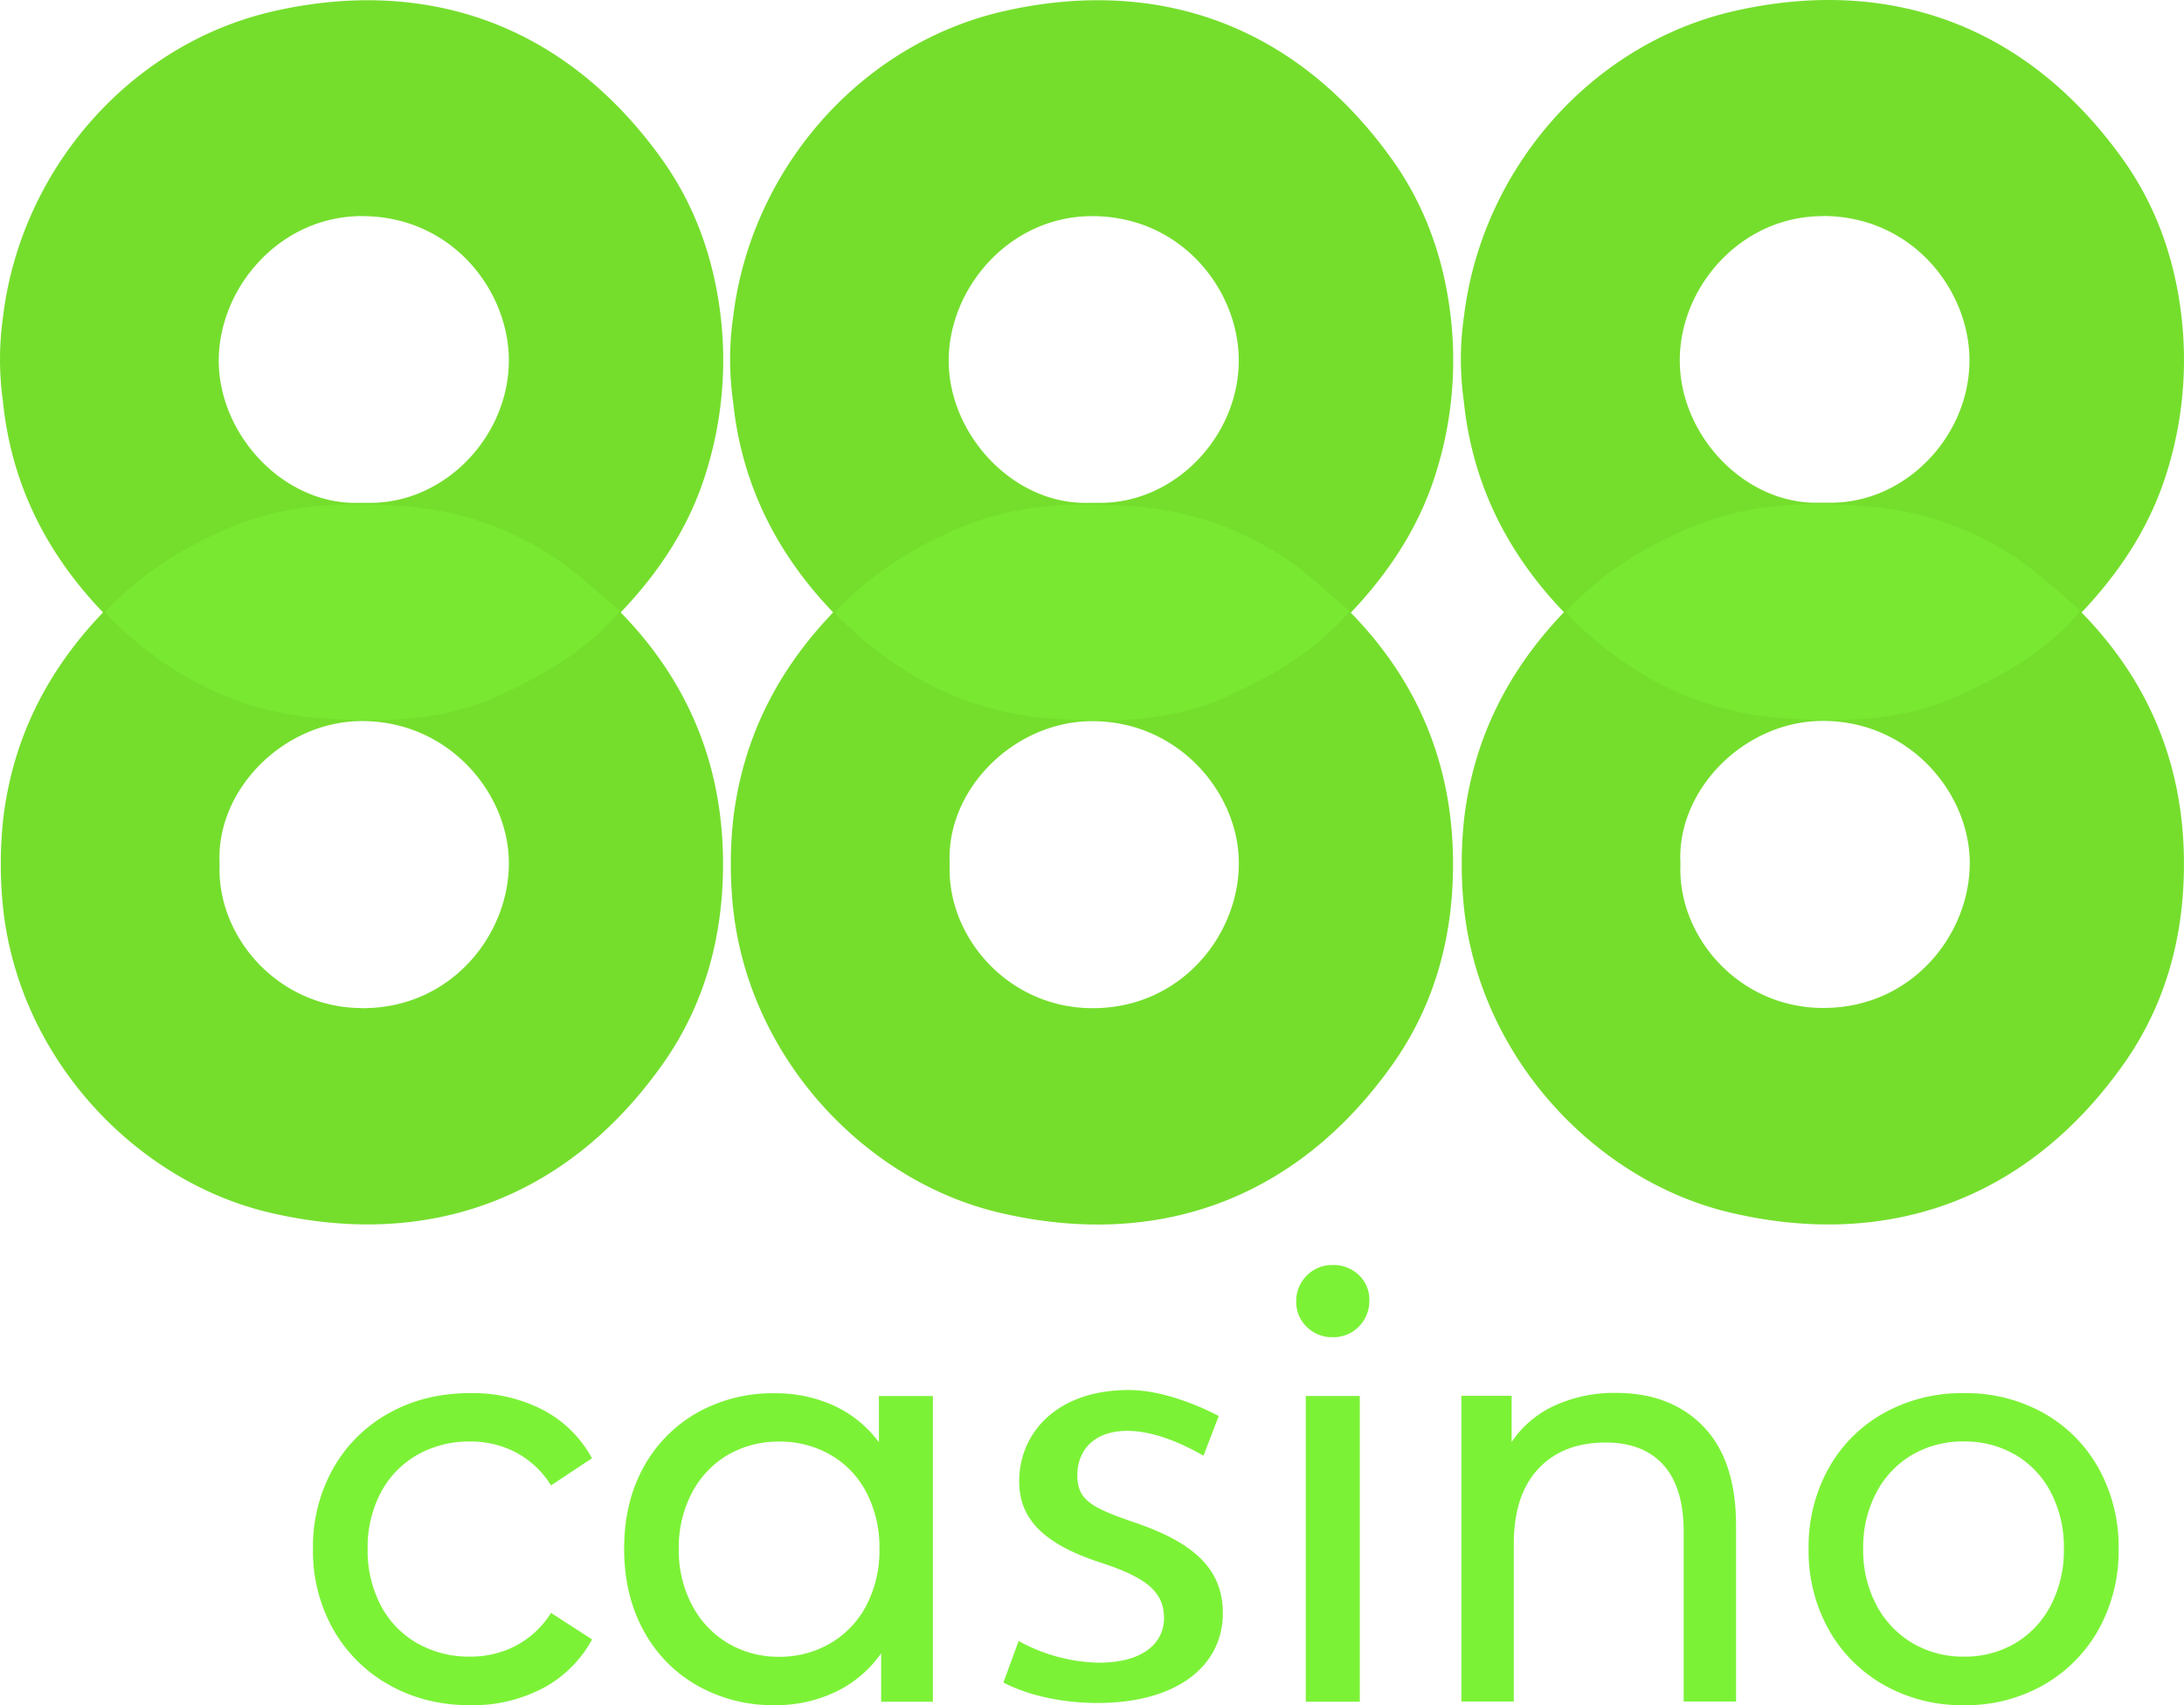
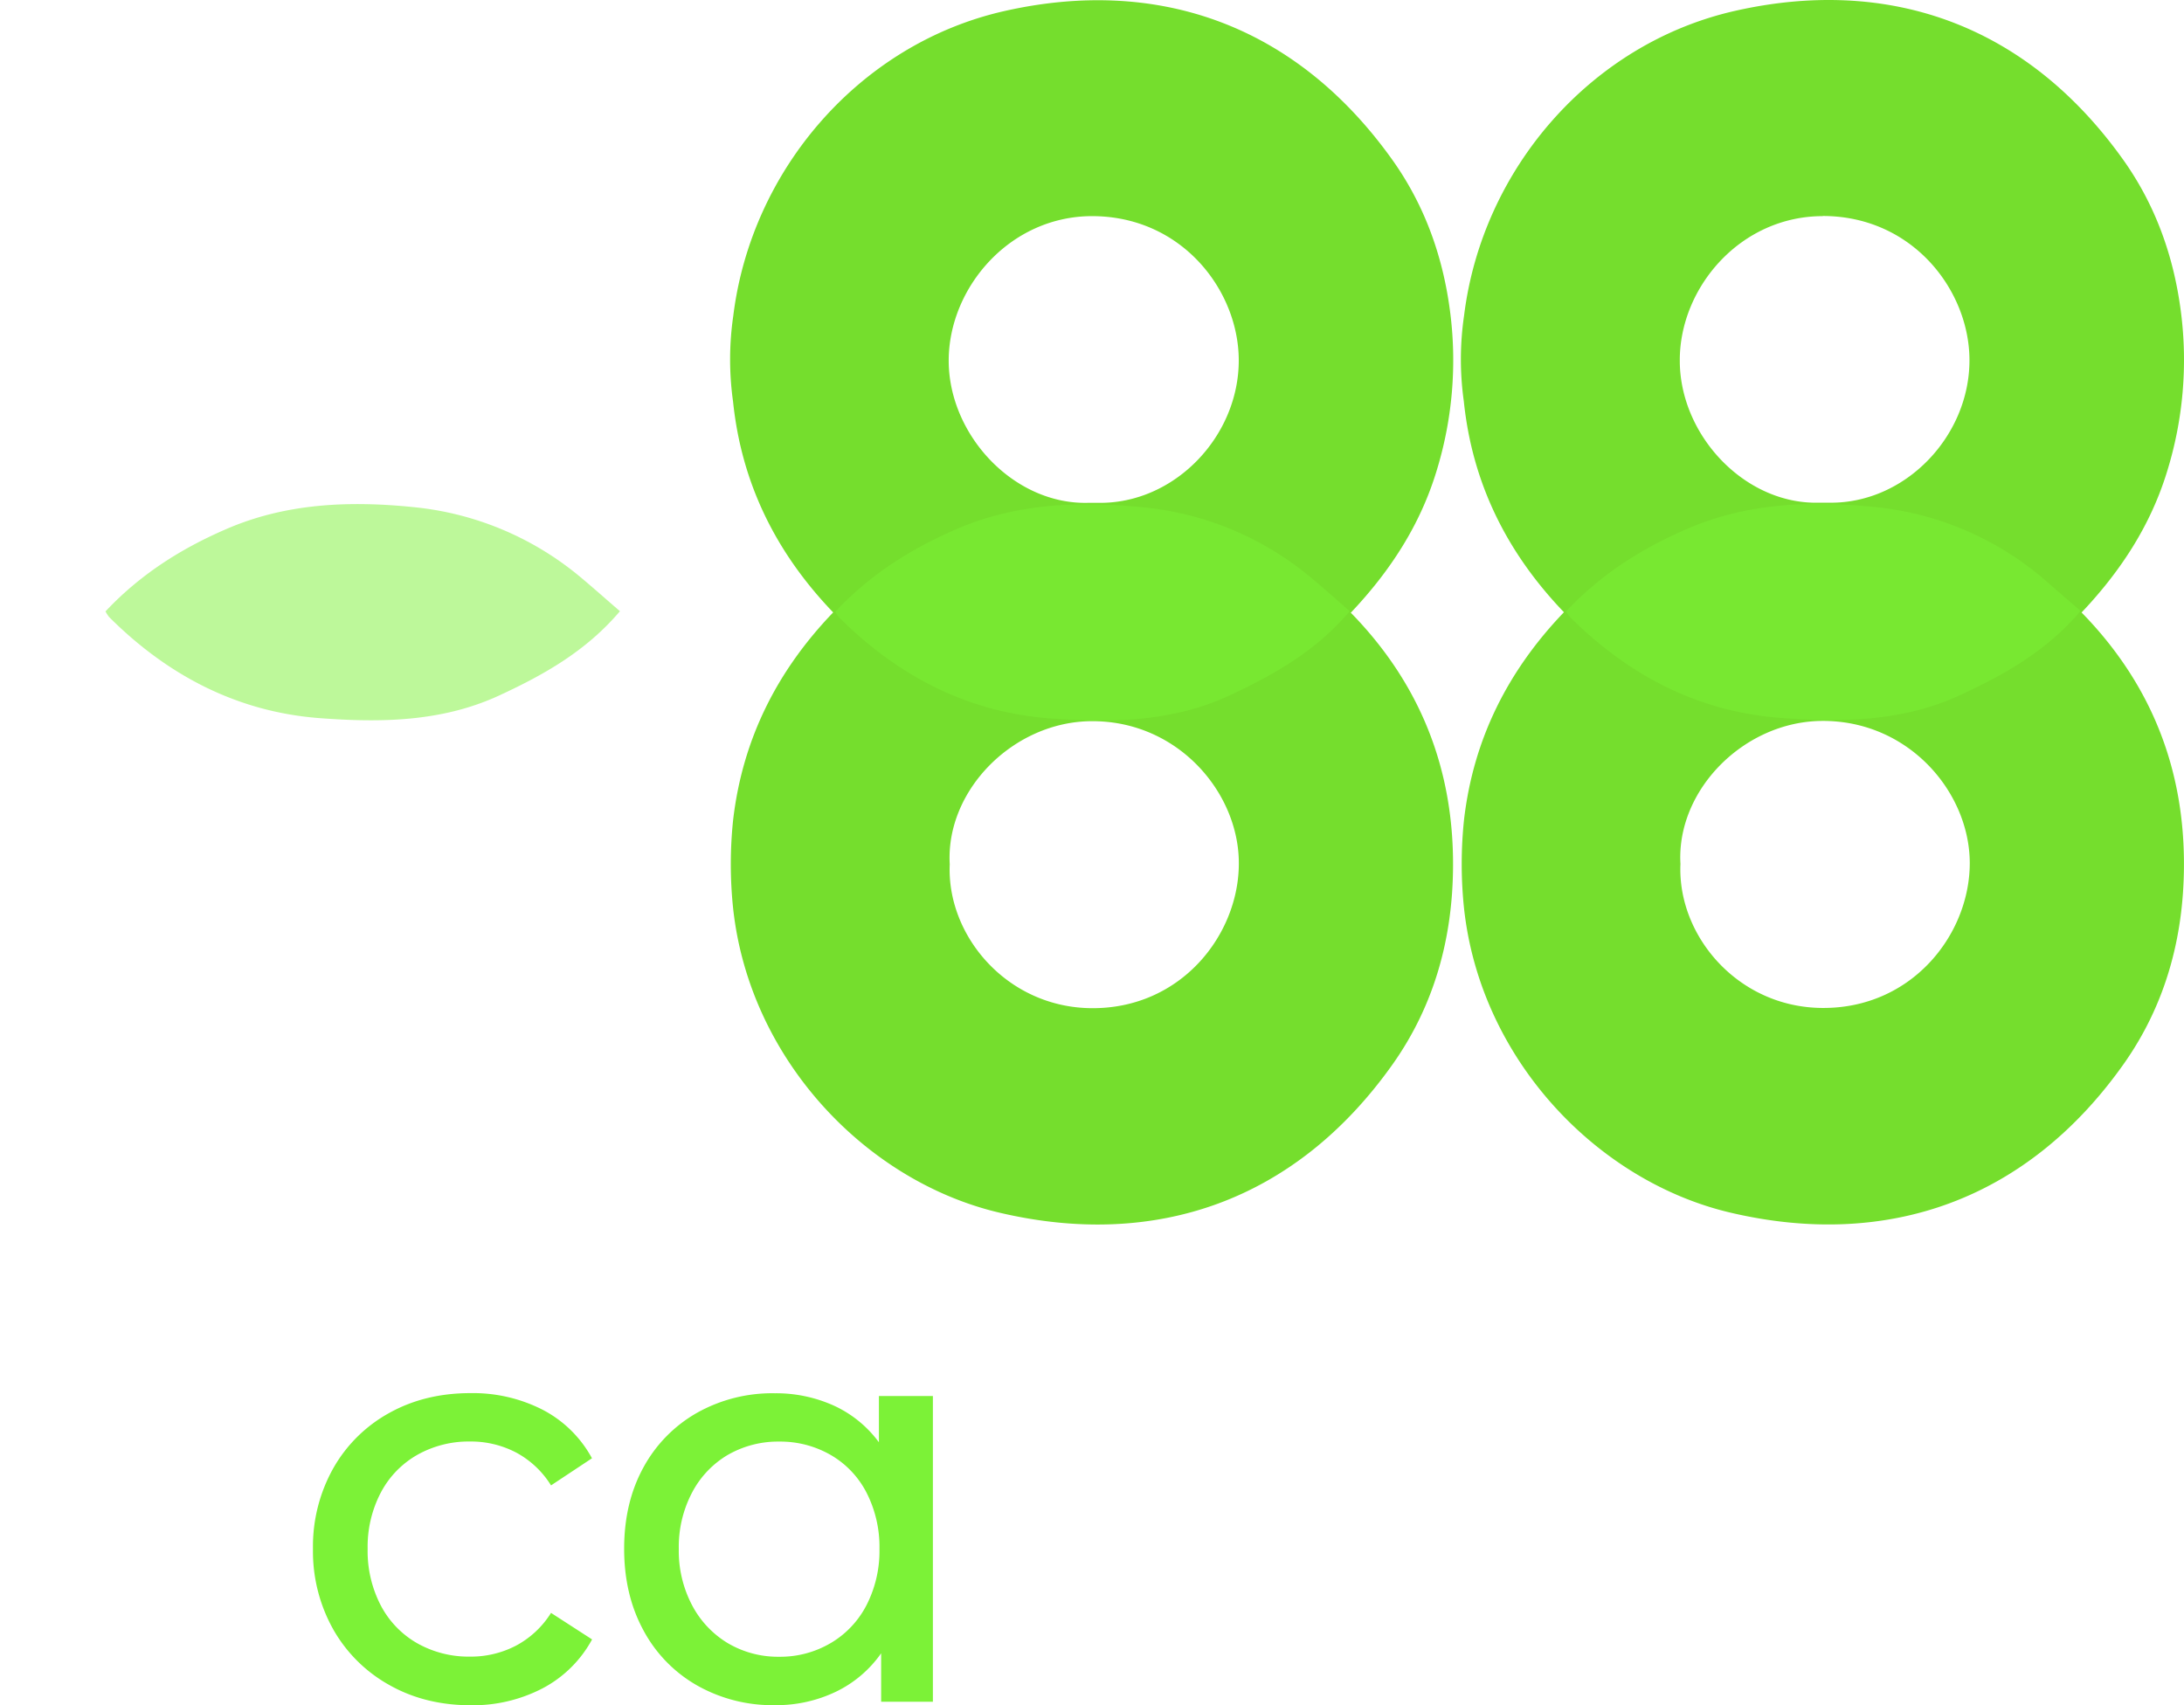
<svg xmlns="http://www.w3.org/2000/svg" id="Слой_1" data-name="Слой 1" viewBox="0 0 792.11 618.55">
  <title>888 casino</title>
  <path d="M-891.66,329.82A52.93,52.93,0,0,1-912,309.63a57.9,57.9,0,0,1-7.34-29.19A57.9,57.9,0,0,1-912,251.25a52.26,52.26,0,0,1,20.3-20.09q12.95-7.22,29.48-7.21A55.48,55.48,0,0,1-836,230a42.73,42.73,0,0,1,17.85,17.58L-833,257.42a33.6,33.6,0,0,0-12.65-11.92,35.35,35.35,0,0,0-16.73-4,38,38,0,0,0-19.07,4.81A33.88,33.88,0,0,0-894.72,260a42.28,42.28,0,0,0-4.79,20.4,42.7,42.7,0,0,0,4.79,20.61,33.82,33.82,0,0,0,13.26,13.71,37.87,37.87,0,0,0,19.07,4.81,35.34,35.34,0,0,0,16.73-4A33.63,33.63,0,0,0-833,303.67l14.89,9.62A43.34,43.34,0,0,1-836,331a54.71,54.71,0,0,1-26.21,6.17Q-878.71,337.15-891.66,329.82Z" transform="translate(1032.85 281.4)" fill="#7cf237" />
  <path d="M-694.5,225v110.9h-18.77V318.32a42.56,42.56,0,0,1-16.52,14,50,50,0,0,1-22,4.82A55.59,55.59,0,0,1-780,330a50.28,50.28,0,0,1-19.48-20q-7-12.87-7-29.61t7-29.5A50.47,50.47,0,0,1-780,231.06,55.68,55.68,0,0,1-751.82,224a50.84,50.84,0,0,1,21.42,4.49,42,42,0,0,1,16.32,13.29V225Zm-37.13,89.66a34.05,34.05,0,0,0,13.06-13.81,43.14,43.14,0,0,0,4.69-20.4,43.16,43.16,0,0,0-4.69-20.4,33.48,33.48,0,0,0-13.06-13.71,36.63,36.63,0,0,0-18.56-4.81,36.49,36.49,0,0,0-18.67,4.81,34.38,34.38,0,0,0-13,13.71,42.28,42.28,0,0,0-4.8,20.4,42.25,42.25,0,0,0,4.8,20.4,35,35,0,0,0,13,13.81,35.79,35.79,0,0,0,18.67,4.92A35.93,35.93,0,0,0-731.63,314.65Z" transform="translate(1032.85 281.4)" fill="#7cf237" />
-   <path d="M-558.95,199.88a12.49,12.49,0,0,1-3.77-9.2,12.87,12.87,0,0,1,3.77-9.32,12.69,12.69,0,0,1,9.48-3.87,13.13,13.13,0,0,1,9.49,3.66,12.18,12.18,0,0,1,3.77,9.11,13.1,13.1,0,0,1-3.77,9.52,12.71,12.71,0,0,1-9.49,3.87A12.87,12.87,0,0,1-558.95,199.88Zm-.31,25.11h19.59v110.9h-19.59Z" transform="translate(1032.85 281.4)" fill="#7cf237" />
-   <path d="M-415,236.12q11.79,12.24,11.8,35.88v63.82h-19V274.3q0-16.11-7.33-24.27t-21-8.16q-15.47,0-24.38,9.52t-8.91,27.31v57.12h-19V224.92h18.23v16.74a37.43,37.43,0,0,1,15.56-13.18,51.86,51.86,0,0,1,22.29-4.61Q-426.83,223.87-415,236.12Z" transform="translate(1032.85 281.4)" fill="#7cf237" />
-   <path d="M-349.56,329.82a52.46,52.46,0,0,1-20.09-20.19,58.46,58.46,0,0,1-7.24-29.19,58.46,58.46,0,0,1,7.24-29.19,51.8,51.8,0,0,1,20.09-20.09,58.16,58.16,0,0,1,29-7.21,57.63,57.63,0,0,1,28.87,7.21,52,52,0,0,1,20,20.09,58.57,58.57,0,0,1,7.24,29.19,58.57,58.57,0,0,1-7.24,29.19,52.68,52.68,0,0,1-20,20.19,56.88,56.88,0,0,1-28.87,7.33A57.41,57.41,0,0,1-349.56,329.82Zm47.64-15.17A34.33,34.33,0,0,0-289,300.84a43,43,0,0,0,4.69-20.4A43,43,0,0,0-289,260a33.75,33.75,0,0,0-12.95-13.71,36.49,36.49,0,0,0-18.67-4.81,36.42,36.42,0,0,0-18.66,4.81A34.33,34.33,0,0,0-352.31,260a42.28,42.28,0,0,0-4.79,20.4,42.25,42.25,0,0,0,4.79,20.4,34.93,34.93,0,0,0,13.06,13.81,35.73,35.73,0,0,0,18.66,4.92A35.79,35.79,0,0,0-301.92,314.65Z" transform="translate(1032.85 281.4)" fill="#7cf237" />
  <path d="M-542.82-59.26c14.17-15,24.89-31.5,30.84-50.81a136.55,136.55,0,0,0,5.07-58.21c-2.58-20.05-9.23-38.71-21-55.2-35.38-49.56-85.82-66.38-140.87-53.86-52.14,11.87-91.57,57.38-98.12,110.52a109.72,109.72,0,0,0-.09,31c3.05,29.6,15.46,54.82,36.32,76.57-20.48,21.33-32.85,46.11-36.27,75.16a153.24,153.24,0,0,0,0,32.33c6,54.82,48.4,99,96.71,110.28,56.22,13.19,107.27-4,142.65-54.11,15-21.31,21.58-45.61,21.73-71.41.23-35.45-11.87-66.37-37.13-92.2ZM-636.8-203c32.53,0,53.06,26.82,53.23,52,.2,27.75-23.21,52.4-50.88,52h-3.64c-26.95.76-50.61-24.45-50.68-51.52C-688.79-176.88-666.77-202.95-636.8-203ZM-637,84.31c-30.58-.24-52.54-26.26-51.39-52.19C-689.93,5.27-665.32-19.63-637-19.8c31.36-.19,53.46,25.9,53.46,51.51C-583.49,57.66-604.5,84.58-637,84.31Z" transform="translate(1032.85 281.4)" fill="#75de2d" />
  <path d="M-543.31-59.69C-555.64-45.15-570.93-36.56-587.2-29c-20.87,9.63-43.15,9.84-65.15,8.17-29.8-2.28-55.12-15.55-76.25-36.7a11.06,11.06,0,0,1-1.29-2c12.48-13.33,27.42-22.84,44.1-30,21.71-9.35,44.72-10.13,67.33-7.86a111.44,111.44,0,0,1,61,25.45C-552.66-68-548.11-63.85-543.31-59.69Z" transform="translate(1032.85 281.4)" fill="#7cf237" opacity="0.5" />
-   <path d="M-776.76-110.07a136.4,136.4,0,0,0,5.09-58.21c-2.6-20.05-9.23-38.71-21-55.2C-828-273-878.48-289.86-933.58-277.34c-52.15,11.87-91.58,57.38-98.13,110.52a110.09,110.09,0,0,0-.08,31c3,29.6,15.46,54.82,36.31,76.57-20.45,21.33-32.84,46.11-36.23,75.12a153.24,153.24,0,0,0,0,32.33c6,54.82,48.4,99,96.72,110.28,56.14,13.19,107.27-4,142.65-54.11,15-21.31,21.57-45.62,21.73-71.41.22-35.45-11.88-66.37-37.13-92.21C-793.48-74.17-782.7-90.72-776.76-110.07ZM-901.55-203c32.53,0,53.08,26.82,53.25,52,.18,27.75-23.22,52.4-50.9,52h-3.64c-26.93.76-50.6-24.45-50.67-51.52,0-26.41,22-52.48,52-52.5Zm-.24,287.28c-30.6-.24-52.55-26.26-51.4-52.19-1.54-26.85,23.08-51.75,51.35-51.92,31.41-.19,53.5,25.85,53.55,51.51C-848.23,57.66-869.25,84.58-901.79,84.31Z" transform="translate(1032.85 281.4)" fill="#75de2d" />
  <path d="M-808-59.69c-12.34,14.54-27.69,23.13-43.88,30.61-20.89,9.63-43.16,9.84-65.16,8.17-29.8-2.28-55.13-15.55-76.26-36.7a15.06,15.06,0,0,1-1.29-2c12.5-13.34,27.42-22.84,44.11-30,21.71-9.35,44.71-10.14,67.33-7.86A111.29,111.29,0,0,1-822.26-72C-817.48-68-812.84-63.85-808-59.69Z" transform="translate(1032.85 281.4)" fill="#7cf237" opacity="0.5" />
  <path d="M-277.78-59.34c14.17-15,24.89-31.5,30.84-50.82a136.49,136.49,0,0,0,5.07-58.2c-2.58-20.06-9.23-38.71-21-55.2-35.38-49.56-85.75-66.39-140.87-53.86-52.14,11.86-91.56,57.37-98.11,110.52a109.28,109.28,0,0,0-.1,31c3.05,29.6,15.46,54.82,36.32,76.58C-486.06-38-498.45-13.2-501.85,15.82a153.81,153.81,0,0,0,0,32.39c6,54.82,48.4,99,96.71,110.29,56.15,13.18,107.27-4,142.65-54.12,15-21.31,21.58-45.61,21.73-71.4.23-35.45-11.87-66.37-37.13-92.21Zm-94-143.71c32.52,0,53.06,26.82,53.23,52,.2,27.74-23.21,52.4-50.88,52H-373c-27,.76-50.61-24.44-50.61-51.51C-423.72-177-401.7-203-371.73-203ZM-372,84.23C-402.57,84-424.53,58-423.37,32-424.92,5.19-400.31-19.72-372-19.89c31.42-.18,53.5,25.85,53.56,51.52C-318.42,57.58-339.43,84.49-372,84.23Z" transform="translate(1032.85 281.4)" fill="#75de2d" />
-   <path d="M-278.24-59.78c-12.33,14.55-27.69,23.14-43.89,30.62C-343-19.54-365.28-19.32-387.28-21c-29.8-2.27-55.13-15.54-76.27-36.7a12.54,12.54,0,0,1-1.27-1.95c12.48-13.34,27.42-22.84,44.09-30C-399-99-376-99.81-353.39-97.53a111.25,111.25,0,0,1,60.95,25.44C-287.68-68.1-283-63.94-278.24-59.78Z" transform="translate(1032.85 281.4)" fill="#7cf237" opacity="0.5" />
-   <path d="M-663.4,313.86a62.65,62.65,0,0,0,29.12,7.87c16.07,0,23.6-7.19,23.6-16.18,0-9.45-6.28-14.62-22.6-20-21.84-7-29.92-16.54-29.92-29.58,0-17.53,13.6-33.15,39.71-33.15,12.31,0,25.88,5.83,32.66,9.43l-5.52,14.39c-4.77-2.7-16.34-9-27.64-9-13,0-18.13,8-18.13,16.07,0,9,5.08,11.81,20.89,17.2,21.09,7.2,31.89,16.64,31.89,32.83,0,19.11-16.57,32.6-45.44,32.6-13.31,0-25.61-2.93-34.15-7.42Z" transform="translate(1032.85 281.4)" fill="#7cf237" />
+   <path d="M-278.24-59.78c-12.33,14.55-27.69,23.14-43.89,30.62C-343-19.54-365.28-19.32-387.28-21c-29.8-2.27-55.13-15.54-76.27-36.7a12.54,12.54,0,0,1-1.27-1.95c12.48-13.34,27.42-22.84,44.09-30C-399-99-376-99.81-353.39-97.53a111.25,111.25,0,0,1,60.95,25.44Z" transform="translate(1032.85 281.4)" fill="#7cf237" opacity="0.5" />
</svg>